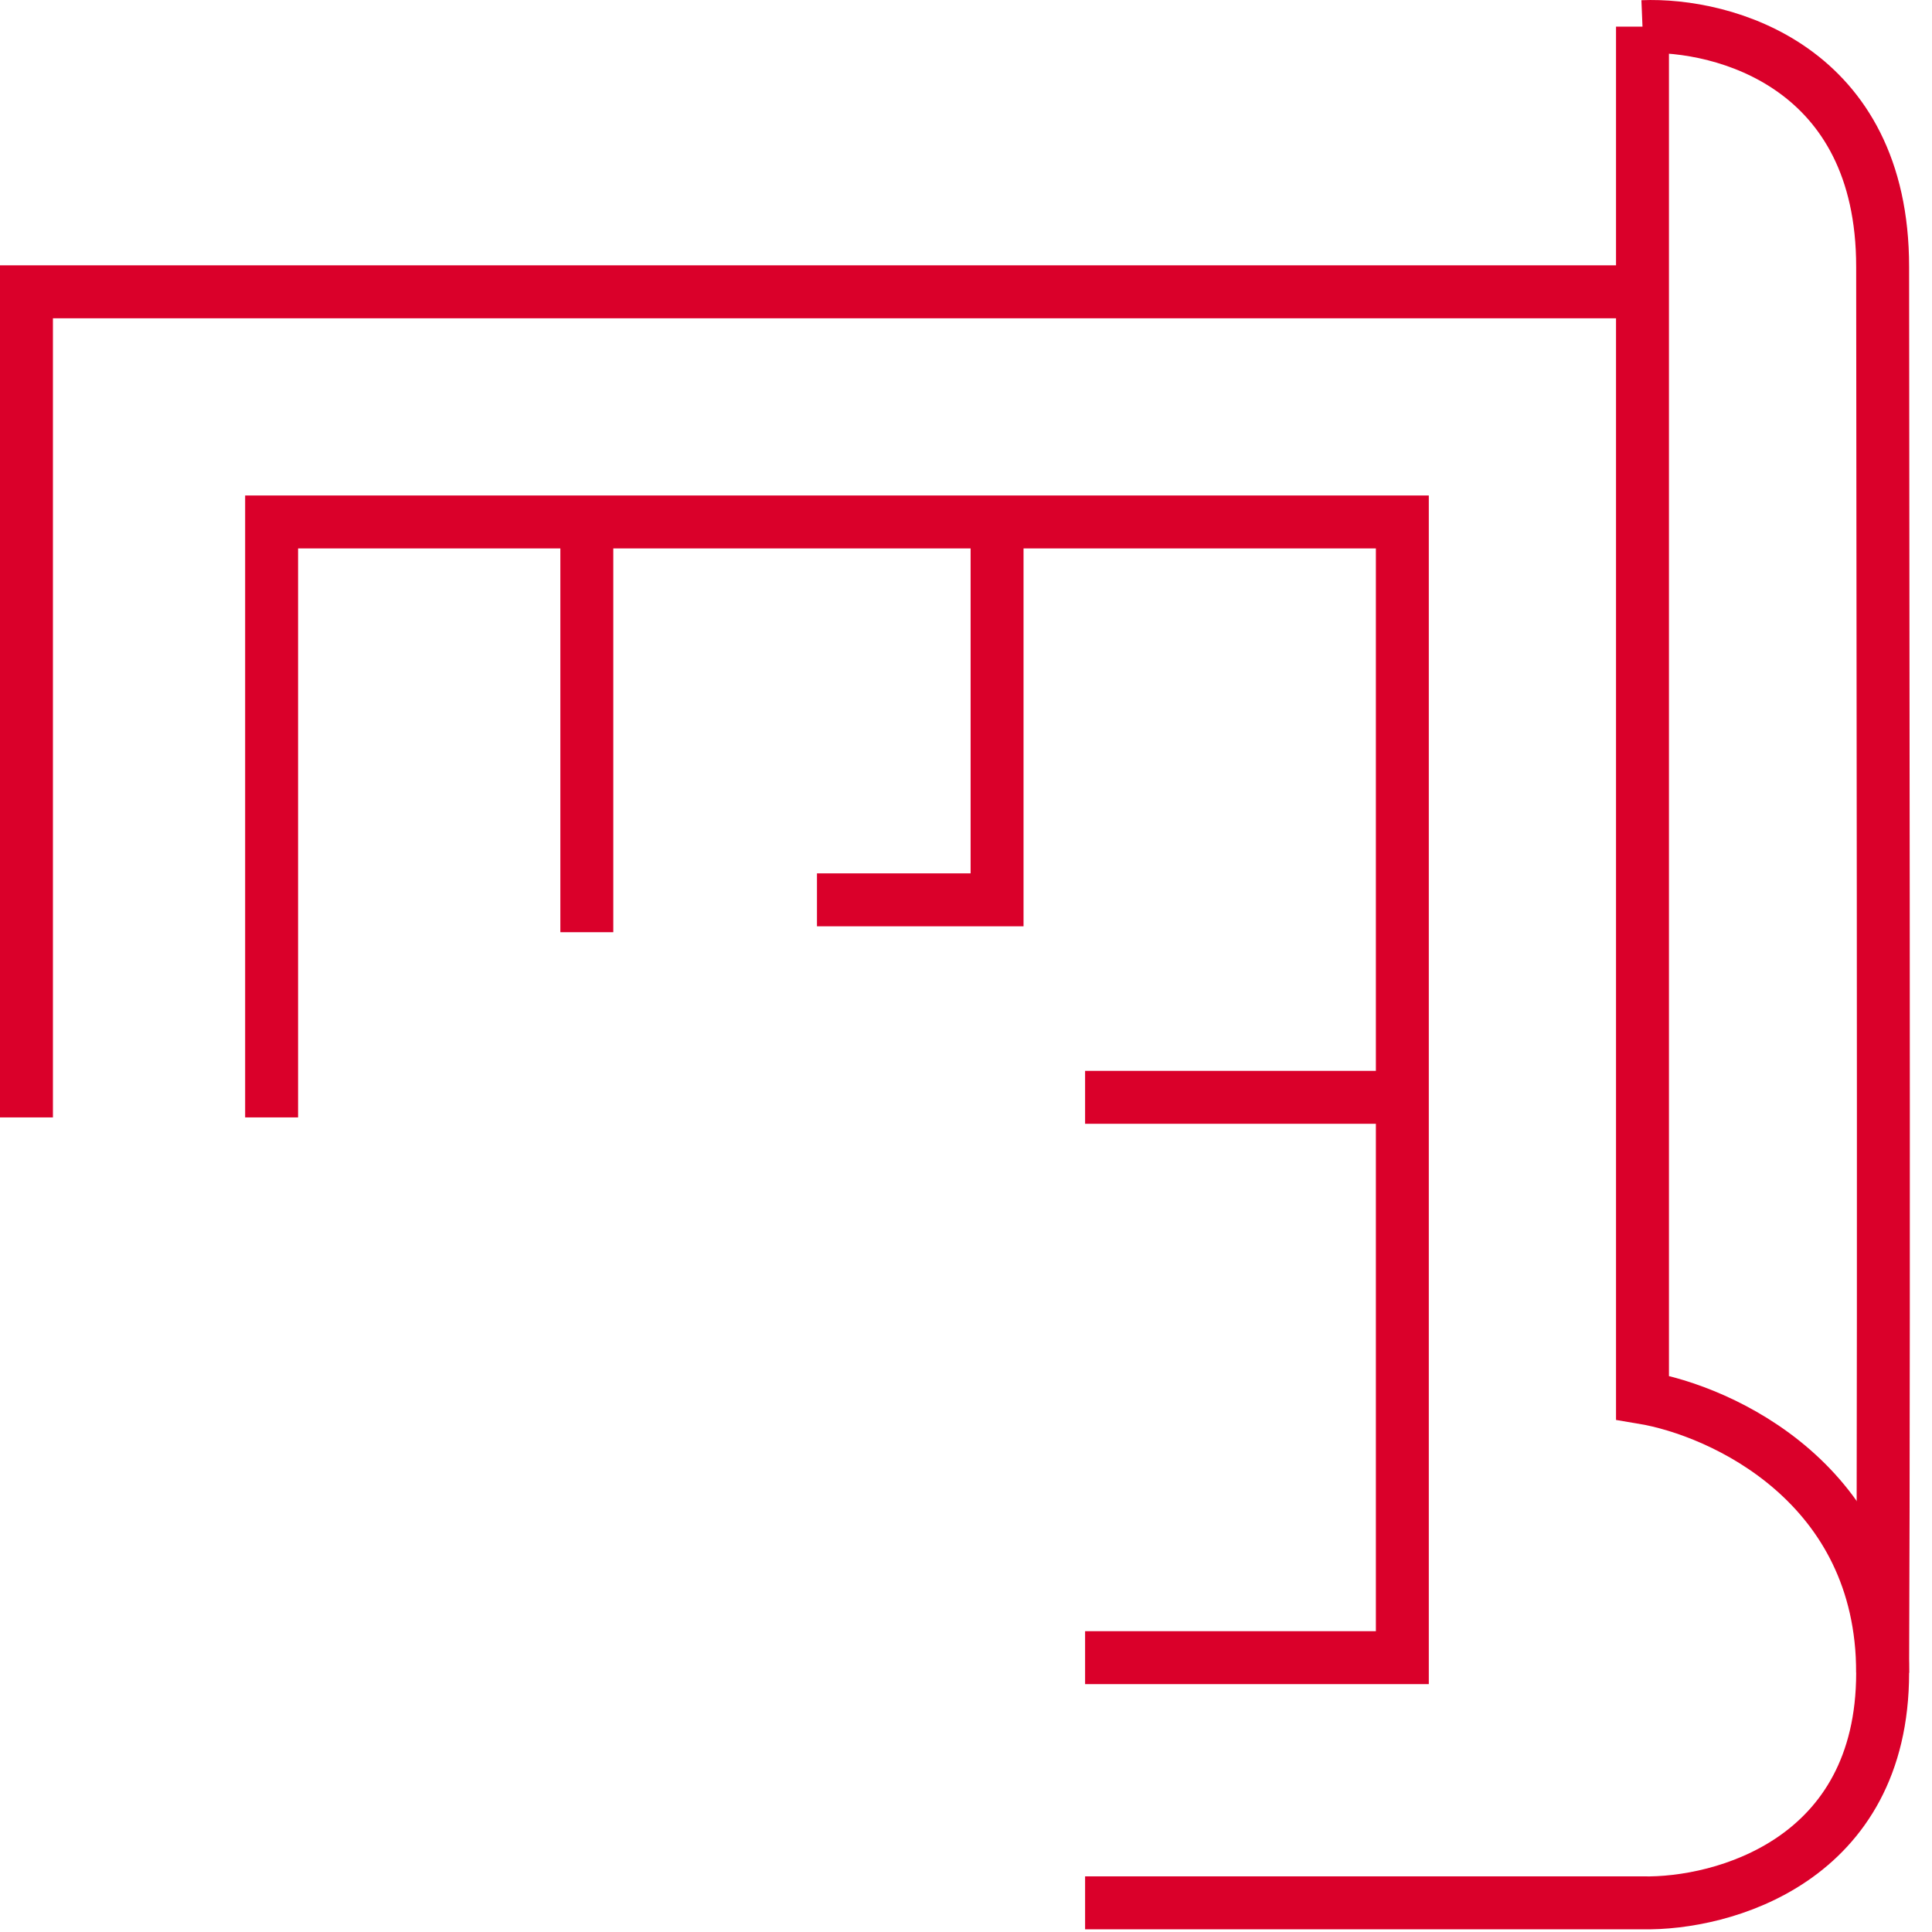
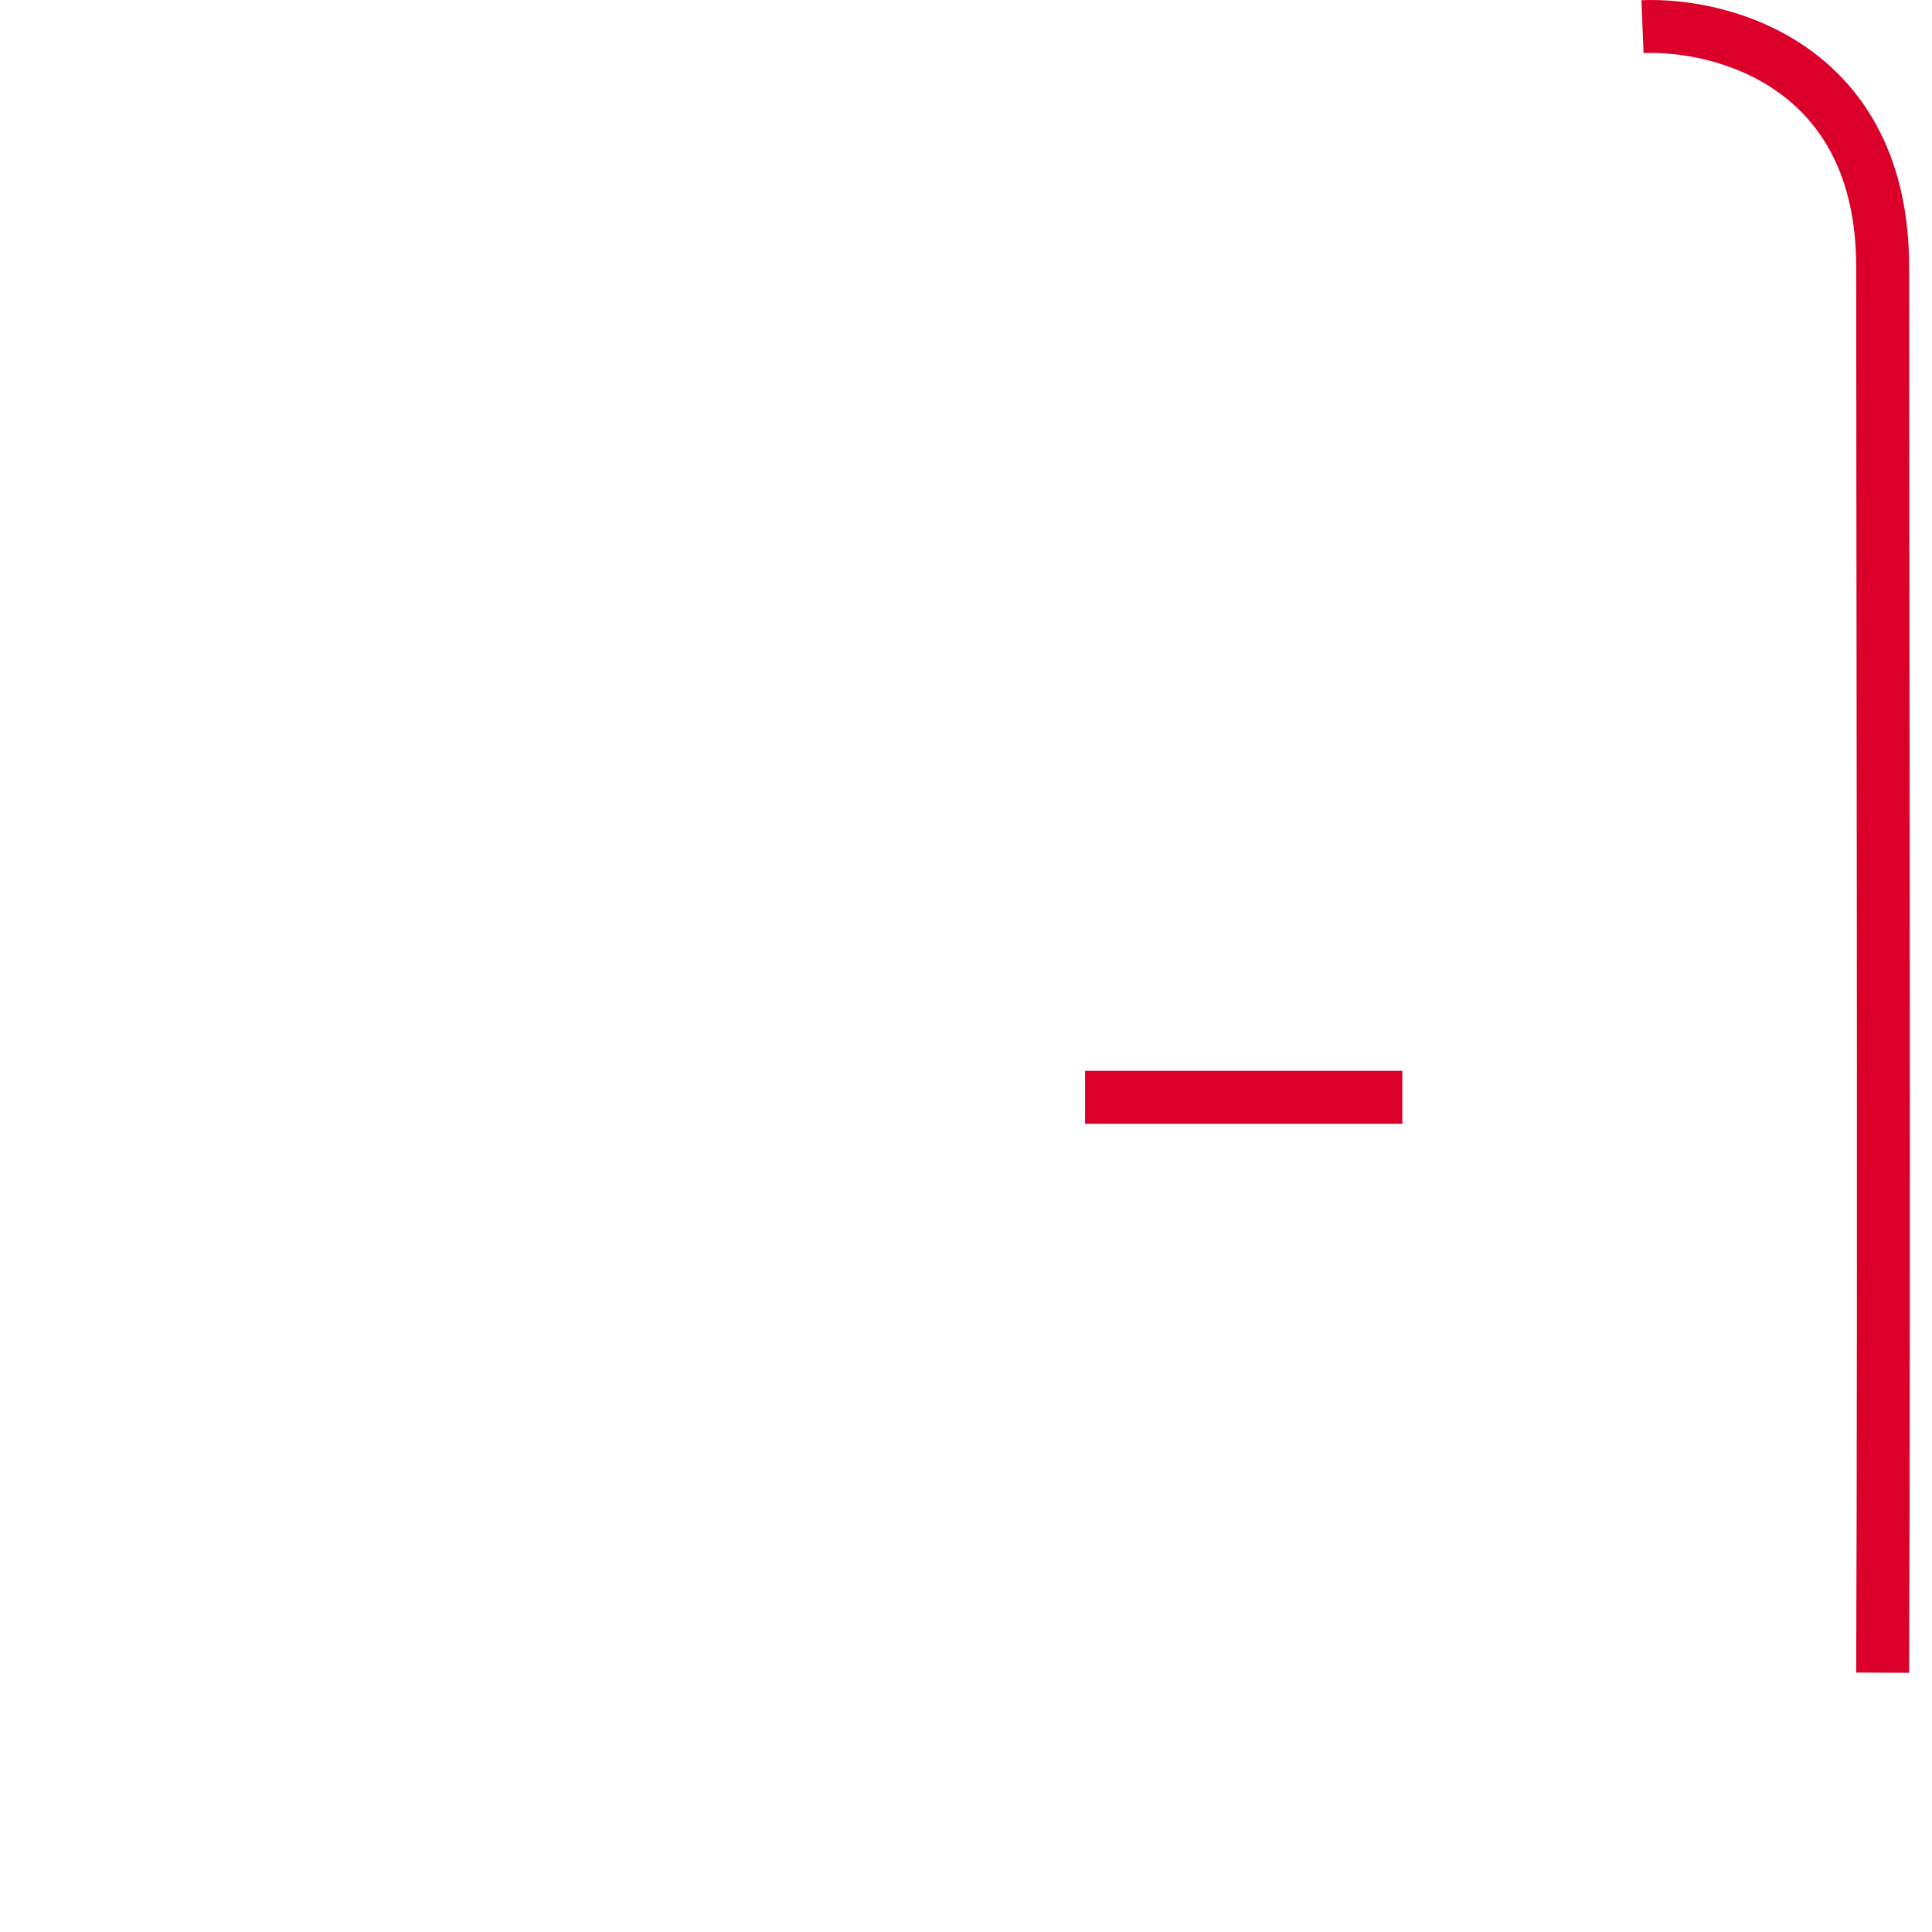
<svg xmlns="http://www.w3.org/2000/svg" width="73" height="73" viewBox="0 0 73 73" fill="none">
-   <path d="M41 62.634H52.987V19.722H10.263V42.221" stroke="#DA002A" stroke-width="2" />
-   <path d="M37.674 19.722L37.674 34H30.869" stroke="#DA002A" stroke-width="2" />
-   <path d="M22.173 19.722V35.223" stroke="#DA002A" stroke-width="2" />
  <path d="M52.987 41.462L41 41.462" stroke="#DA002A" stroke-width="2" />
-   <path d="M62.061 1.007V11.026M62.061 11.026V52.805C65.086 53.309 71.135 56.094 71.135 63.202C71.135 70.31 65.086 71.961 62.061 71.898H41M62.061 11.026H1V42.221" stroke="#DA002A" stroke-width="2" />
  <path d="M62.061 1.007C65.149 0.881 71.135 2.519 71.135 10.081C71.135 17.642 71.198 48.645 71.135 63.202" stroke="#DA002A" stroke-width="2" />
</svg>